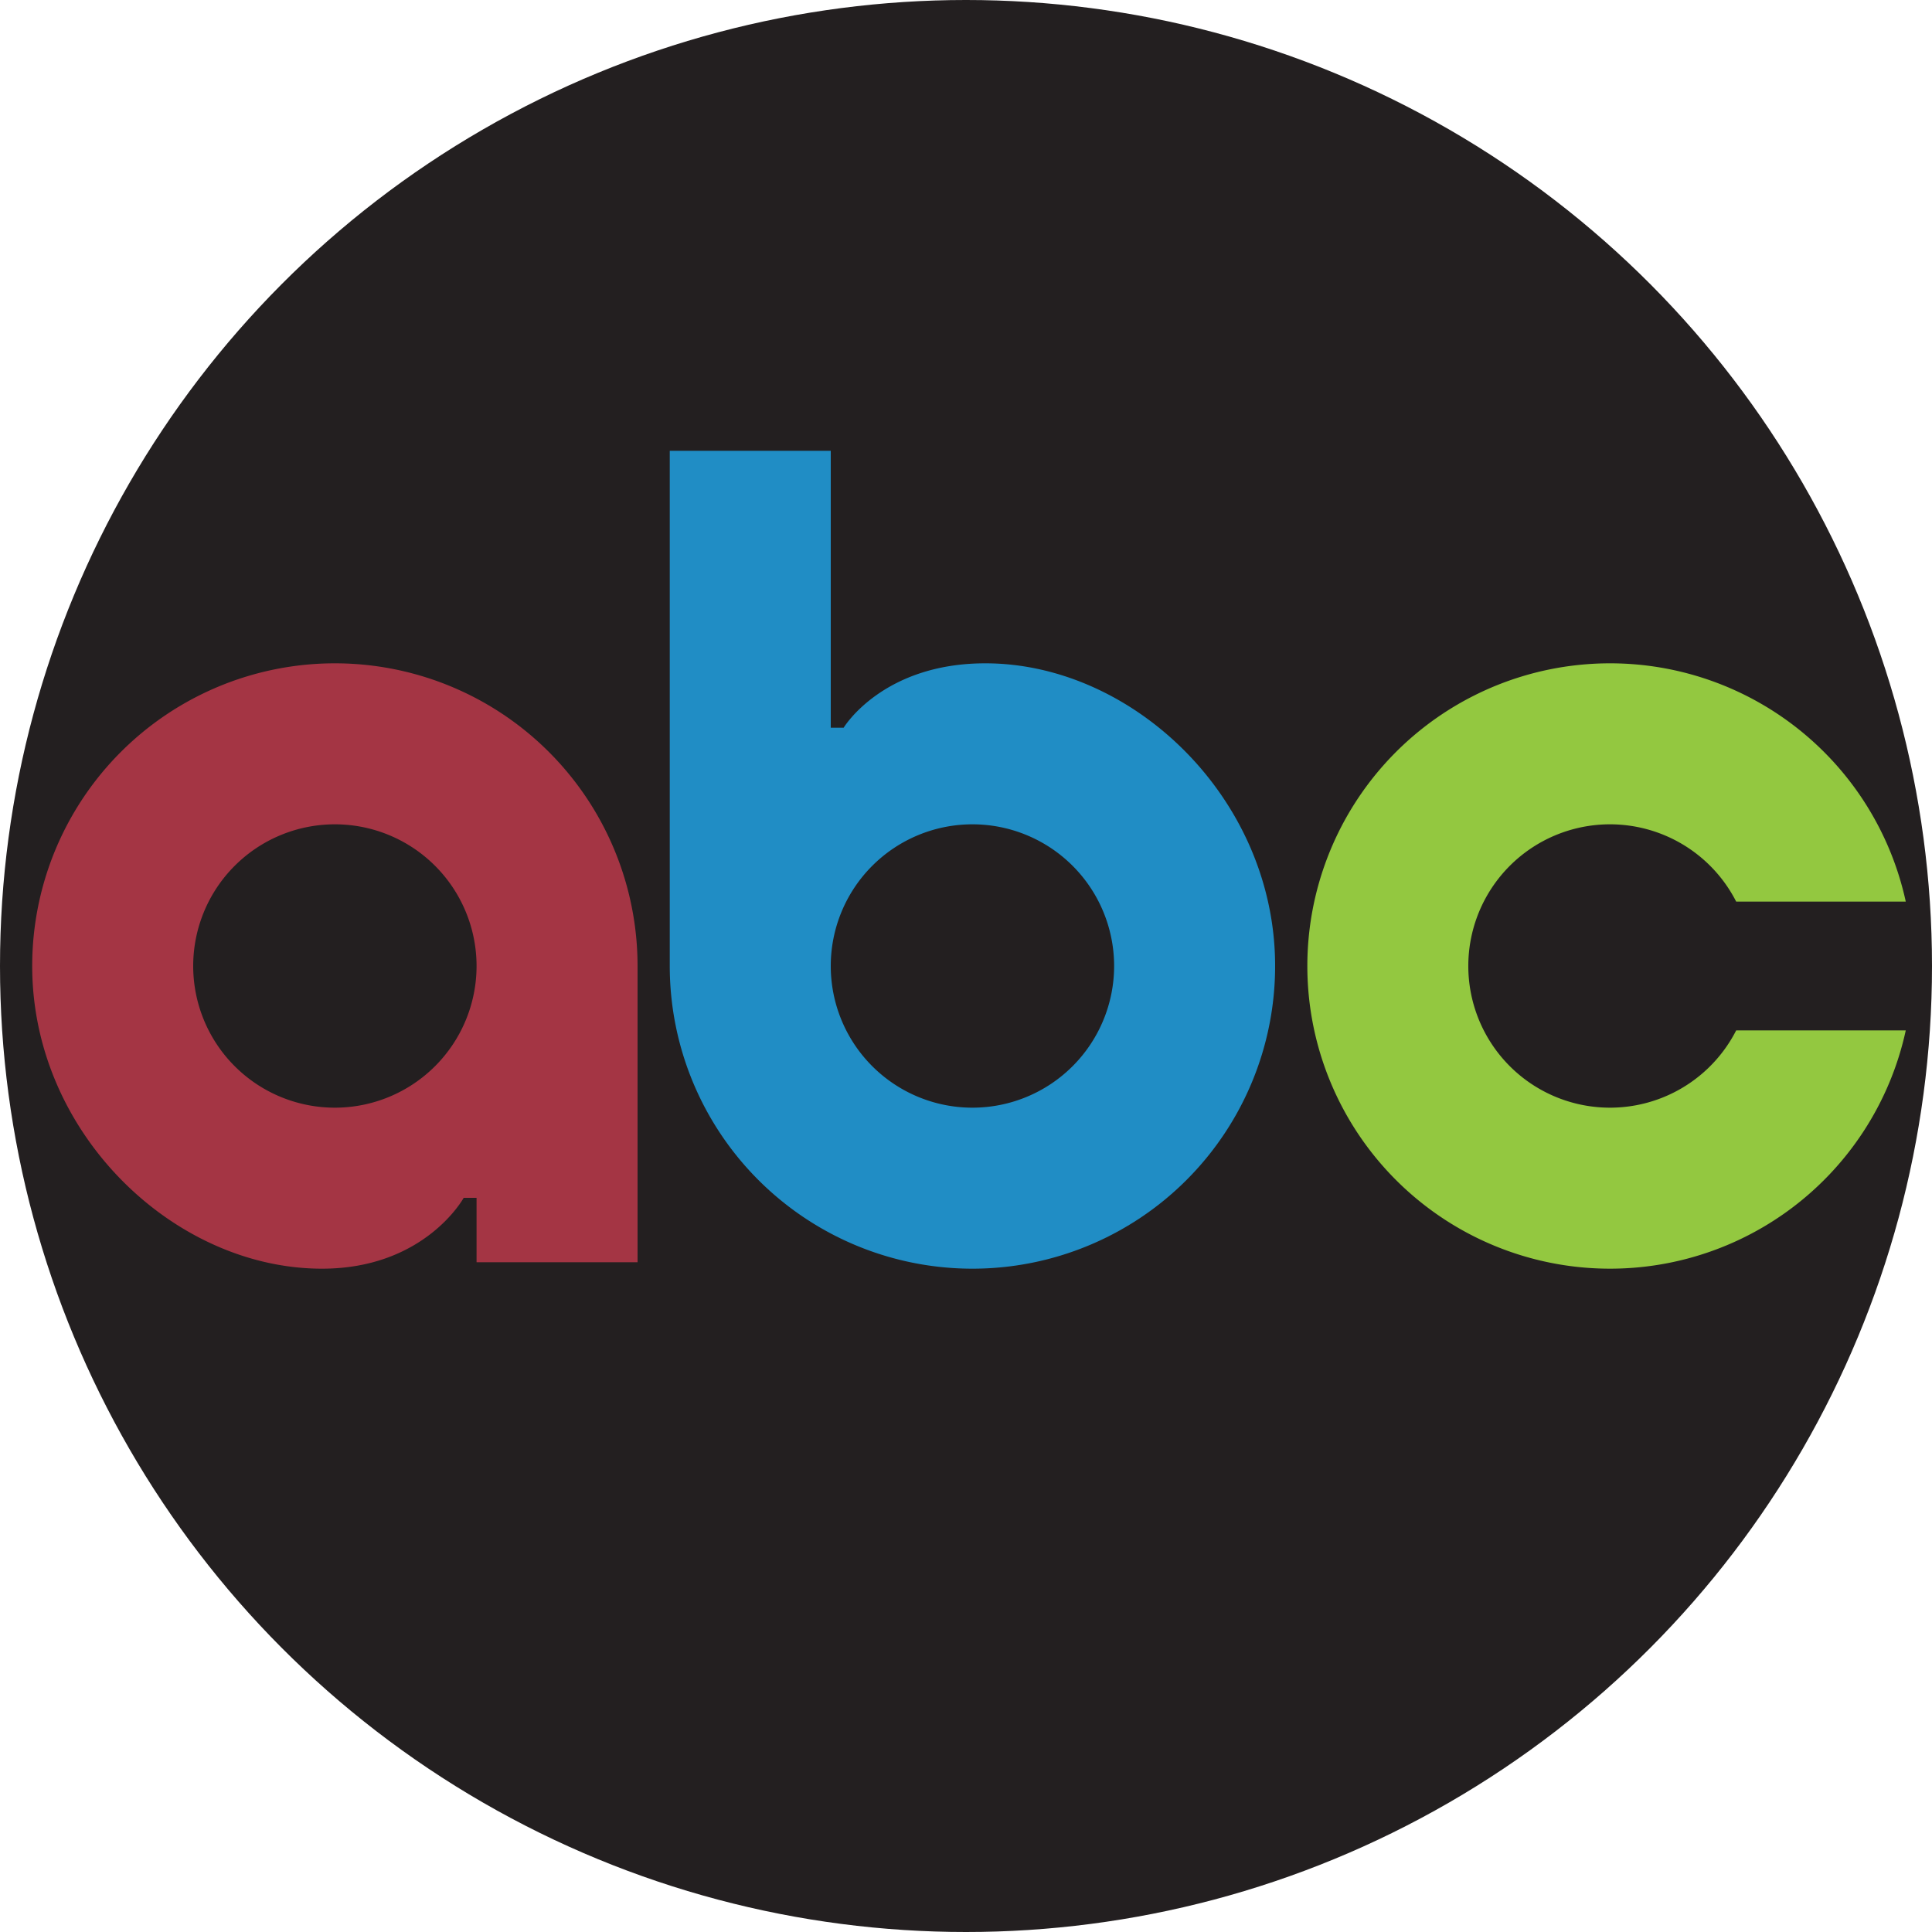
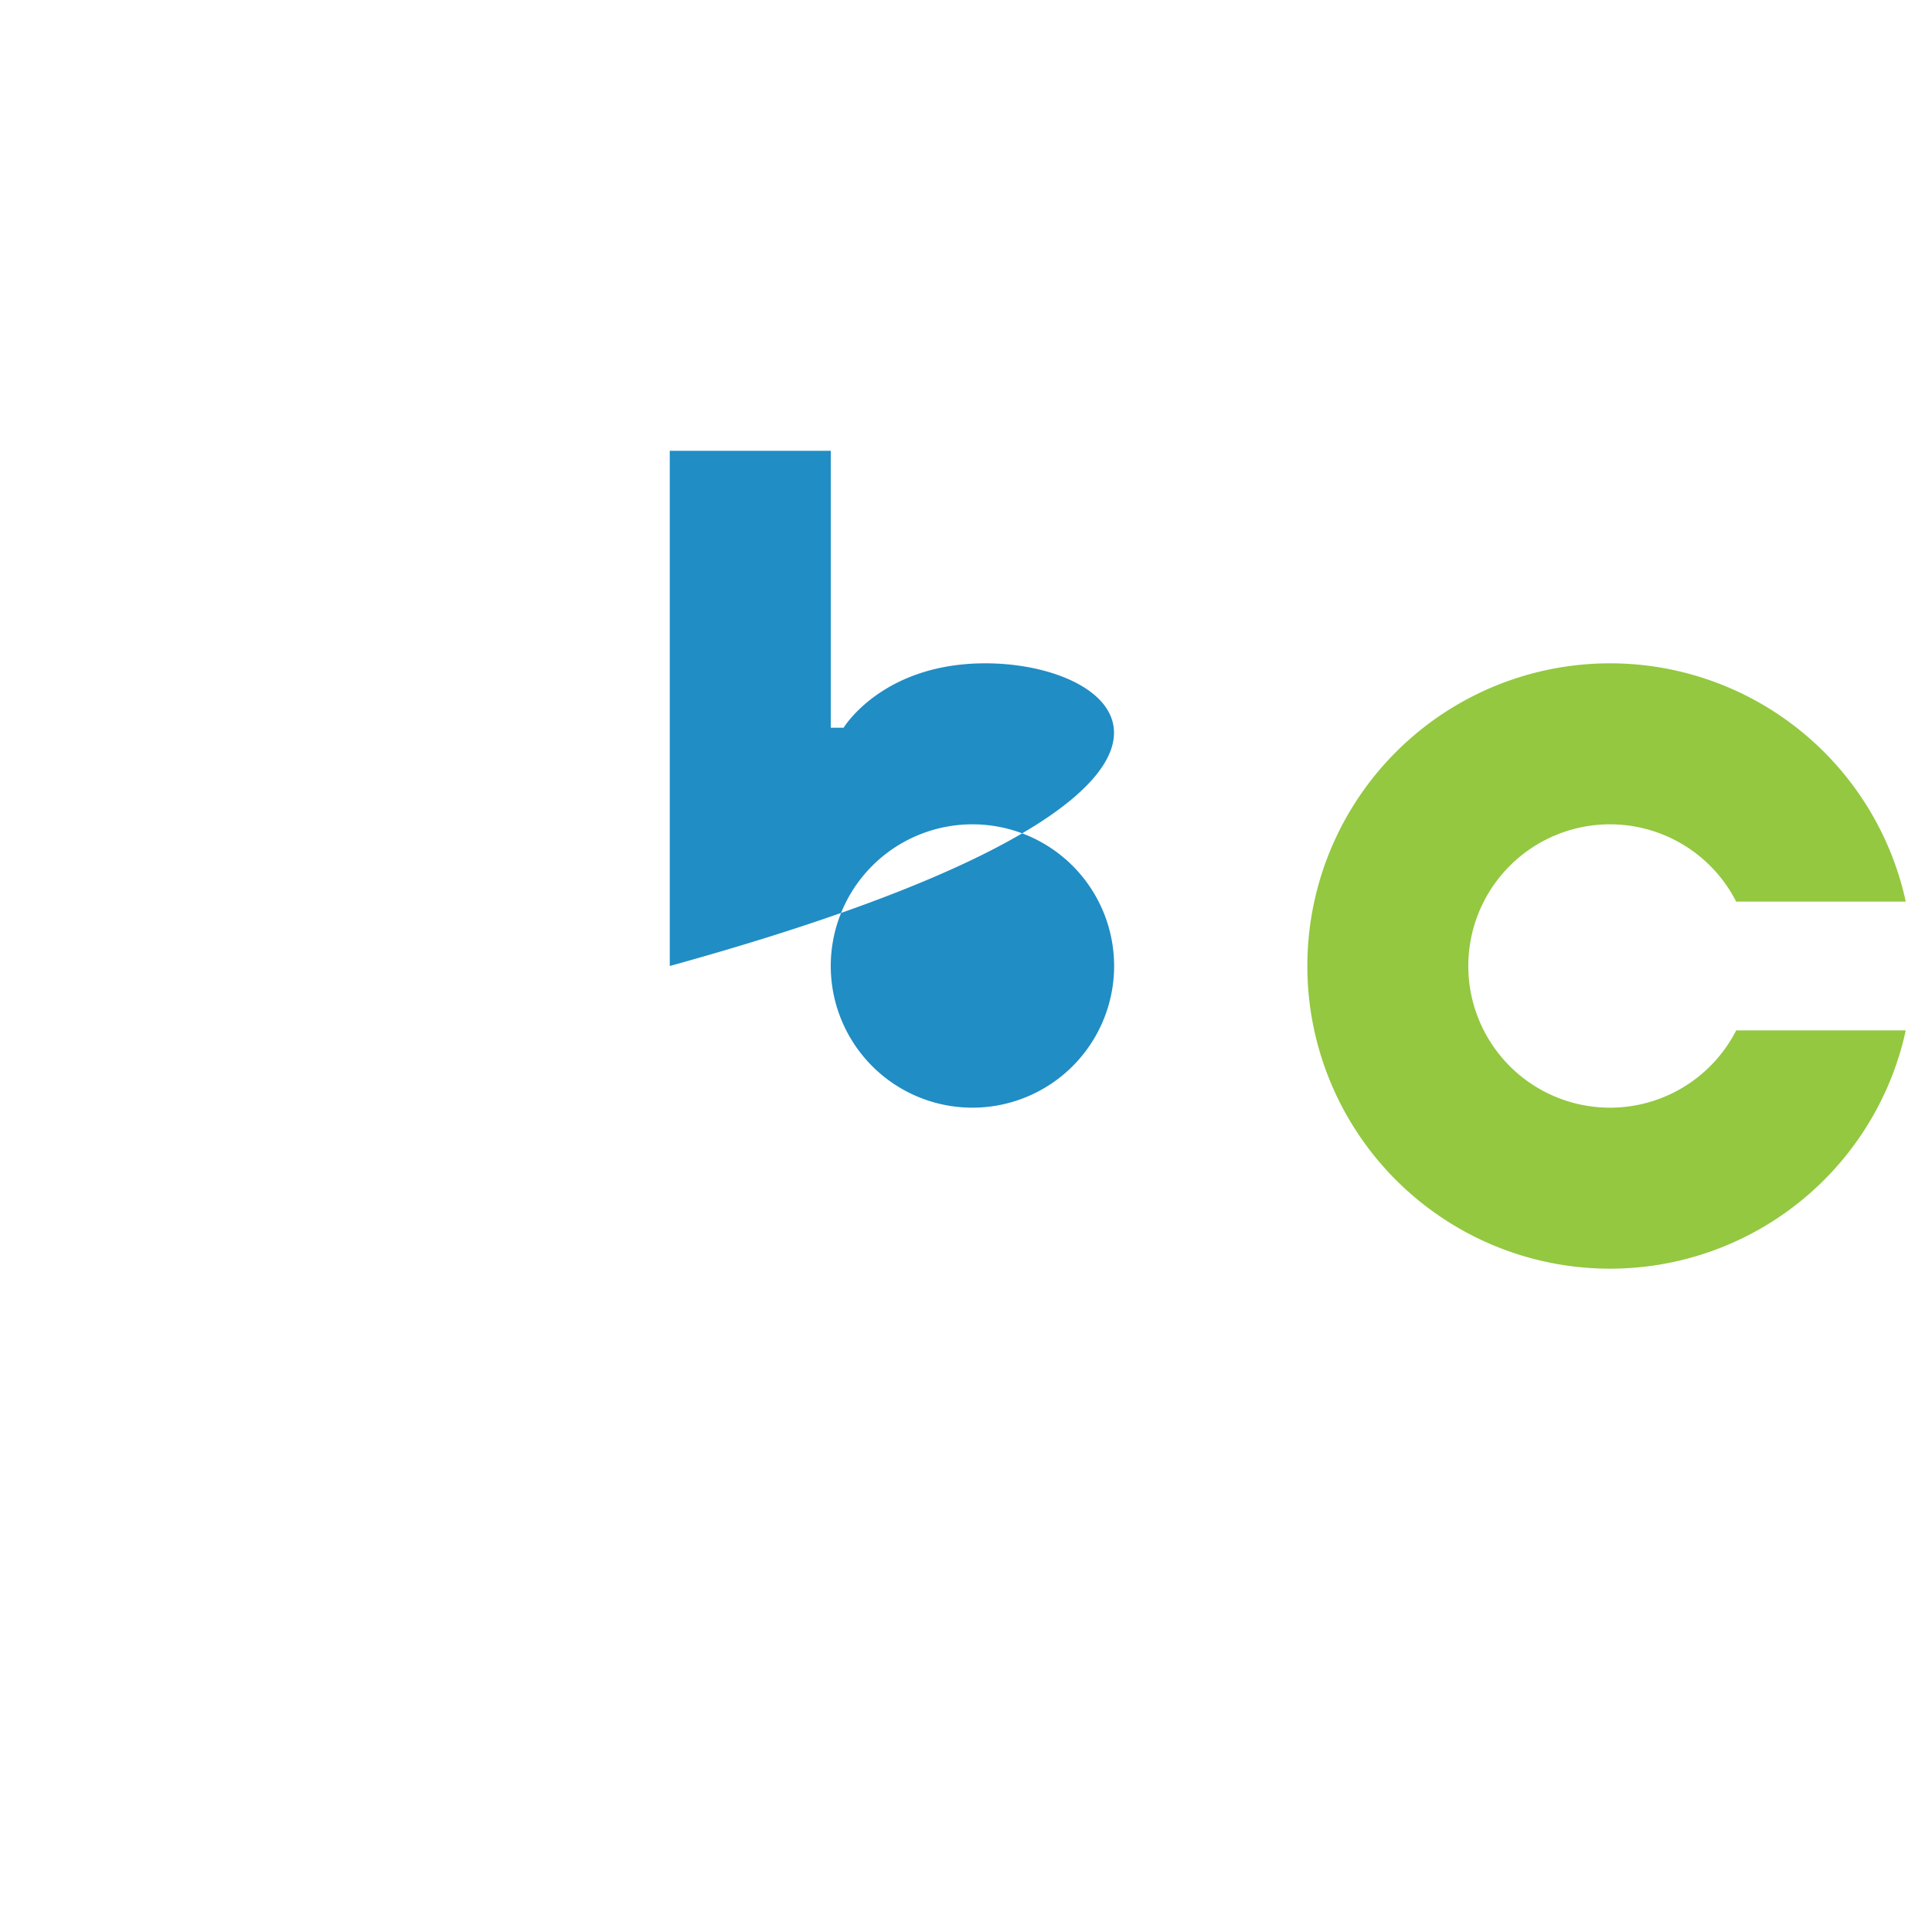
<svg xmlns="http://www.w3.org/2000/svg" id="b2dc311a-2e03-4926-9523-4d26a07960e0" data-name="main" width="4in" height="4in" viewBox="0 0 288 288">
  <defs>
    <style>.f7fcec1c-3241-4e27-8071-36afb764eb46{fill:#231f20;}.bc97bf25-ec06-41b1-87c3-30958bb80e1e{fill:#a43544;}.b01b031d-feaf-4033-a1a7-6076f0c10e3f{fill:#208dc5;}.bbdf693f-2bf5-43db-97a8-bde68dcdde88{fill:#93c840;}</style>
  </defs>
  <title>ABC Logo 1962 (Color)</title>
-   <circle class="f7fcec1c-3241-4e27-8071-36afb764eb46" cx="144" cy="144" r="144" />
-   <path class="bc97bf25-ec06-41b1-87c3-30958bb80e1e" d="M49.92,98.88A45.119,45.119,0,0,0,4.8,144c0,24.92,21.12,45.12,43.2,45.12,15.36,0,21.12-10.56,21.12-10.56h1.92v9.6h24V144A45.119,45.119,0,0,0,49.92,98.88Zm0,66.24A21.12,21.12,0,1,1,71.04,144,21.125,21.125,0,0,1,49.92,165.12Z" />
-   <path class="b01b031d-feaf-4033-a1a7-6076f0c10e3f" d="M146.88,98.88c-15.36,0-21.12,9.6-21.12,9.6h-1.92V67.2h-24V144a45.12,45.12,0,0,0,90.24,0C190.08,119.08,168.96,98.88,146.88,98.88Zm-1.92,66.24A21.12,21.12,0,1,1,166.08,144,21.125,21.125,0,0,1,144.96,165.12Z" />
+   <path class="b01b031d-feaf-4033-a1a7-6076f0c10e3f" d="M146.88,98.88c-15.36,0-21.12,9.6-21.12,9.6h-1.92V67.2h-24V144C190.08,119.08,168.96,98.88,146.88,98.88Zm-1.92,66.24A21.12,21.12,0,1,1,166.08,144,21.125,21.125,0,0,1,144.96,165.12Z" />
  <path class="bbdf693f-2bf5-43db-97a8-bde68dcdde88" d="M258.81,153.6h25.28a45.12,45.12,0,1,1,0-19.2H258.81a21.12,21.12,0,1,0,0,19.2Z" />
</svg>